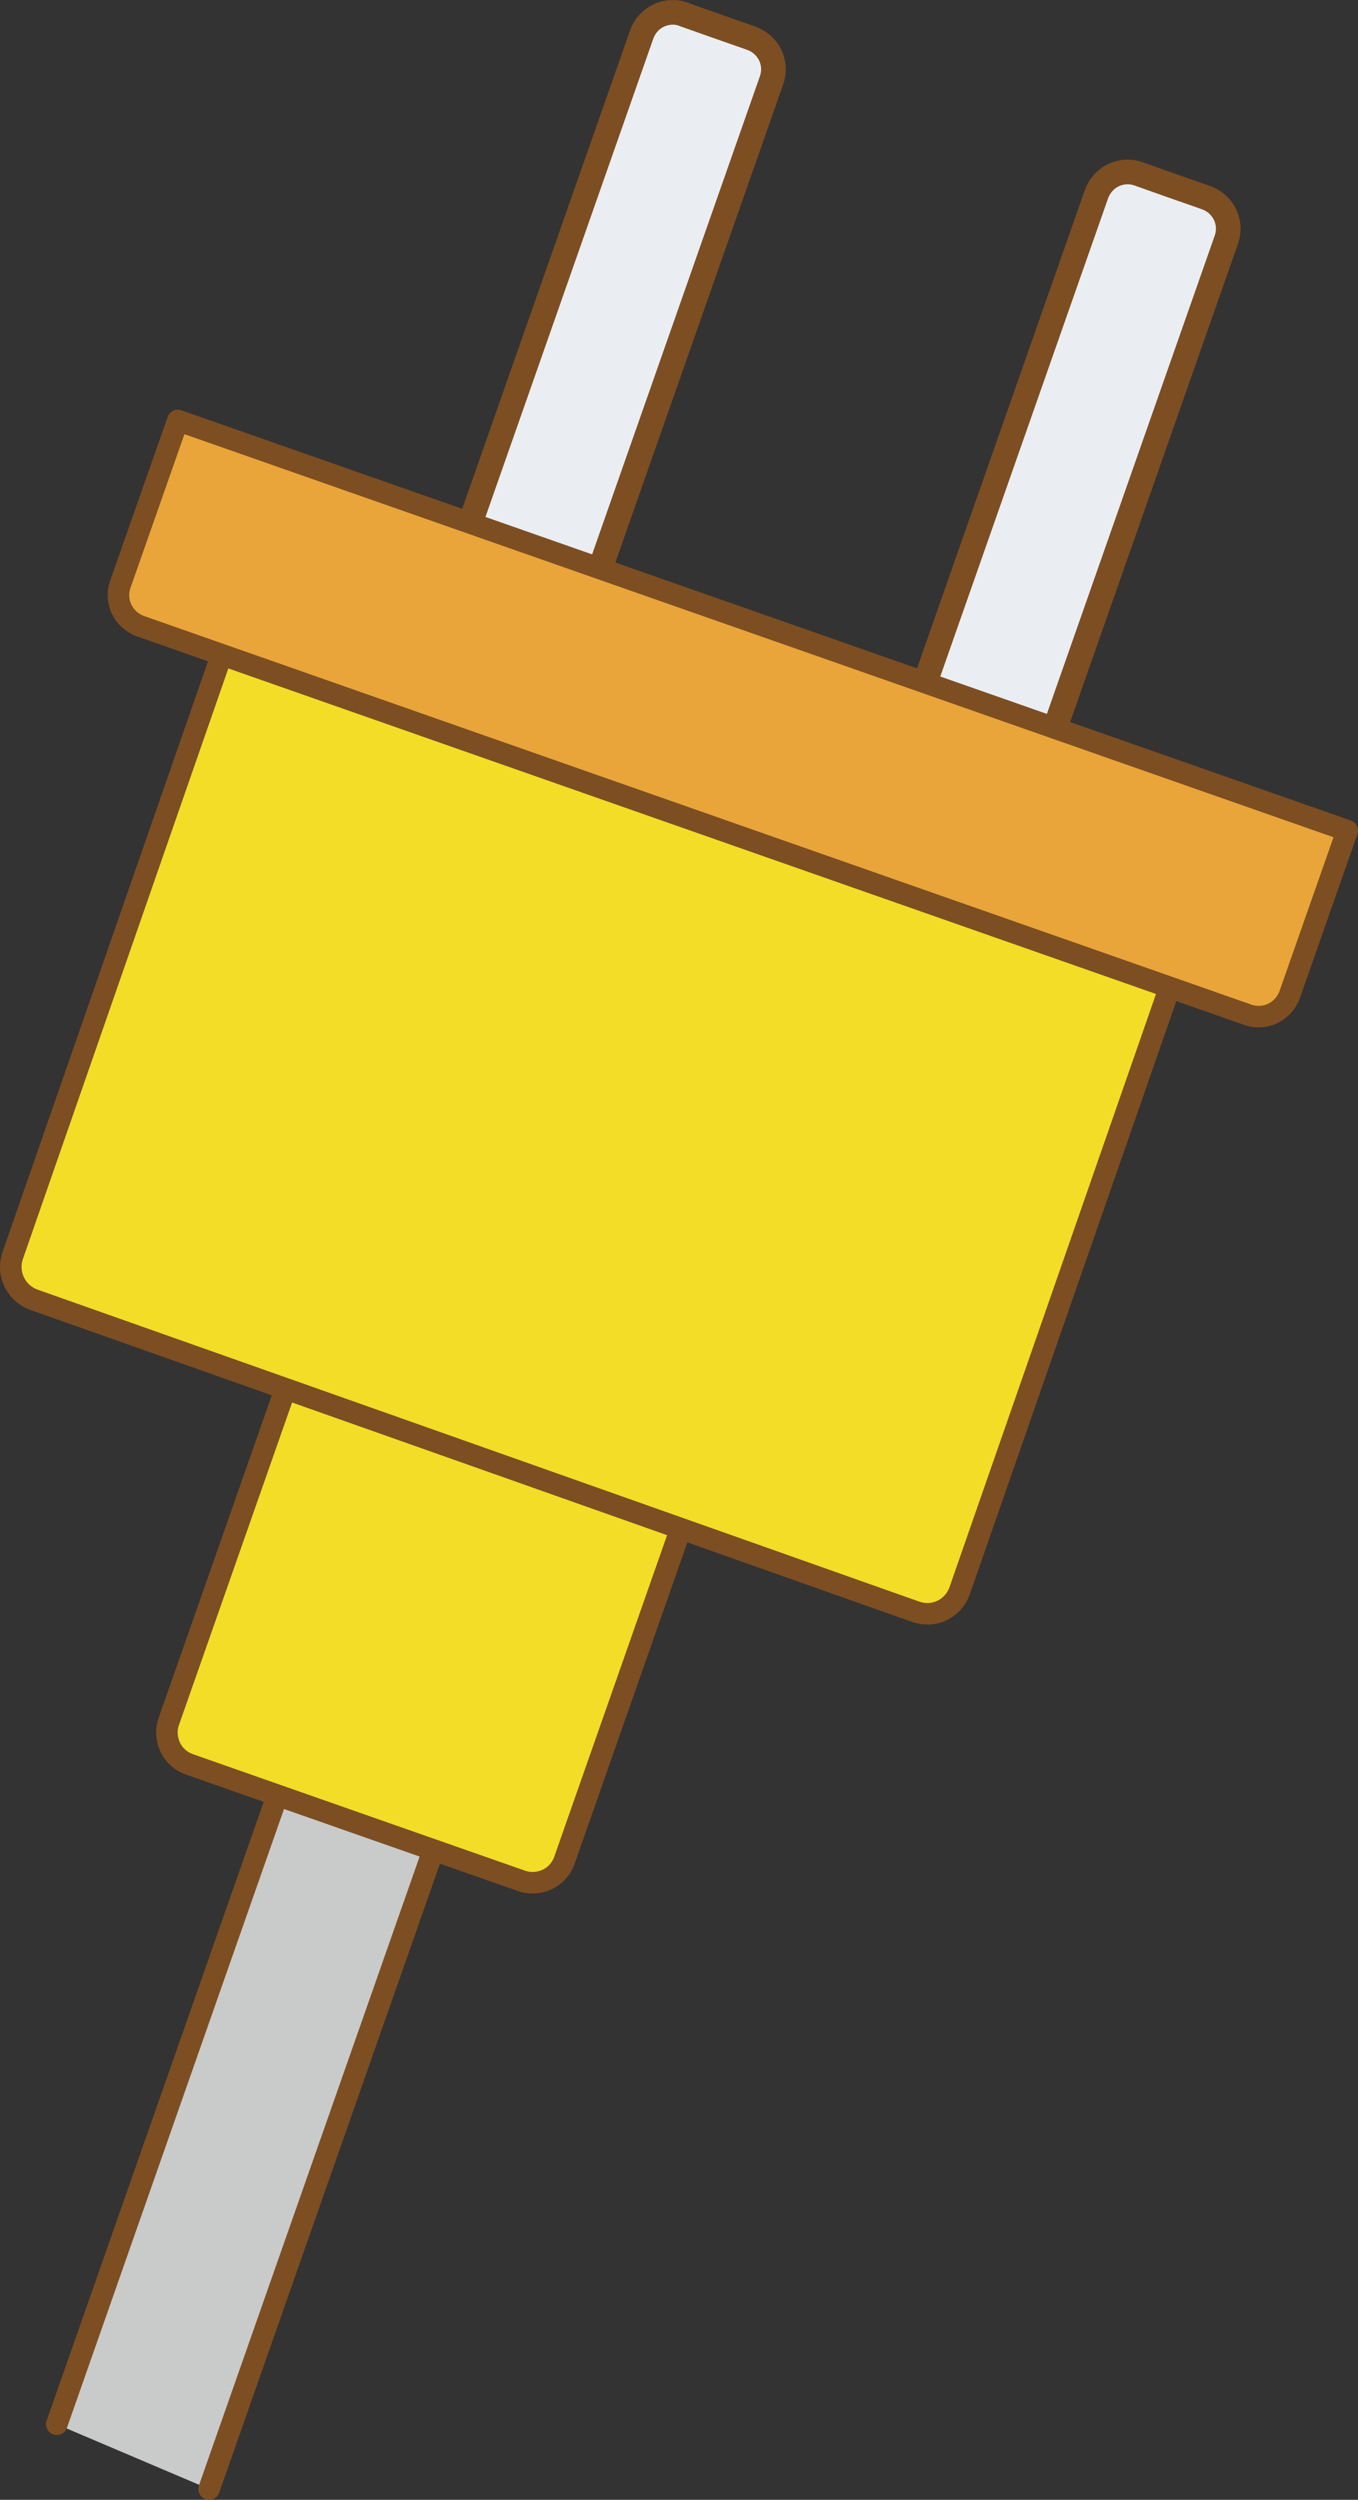
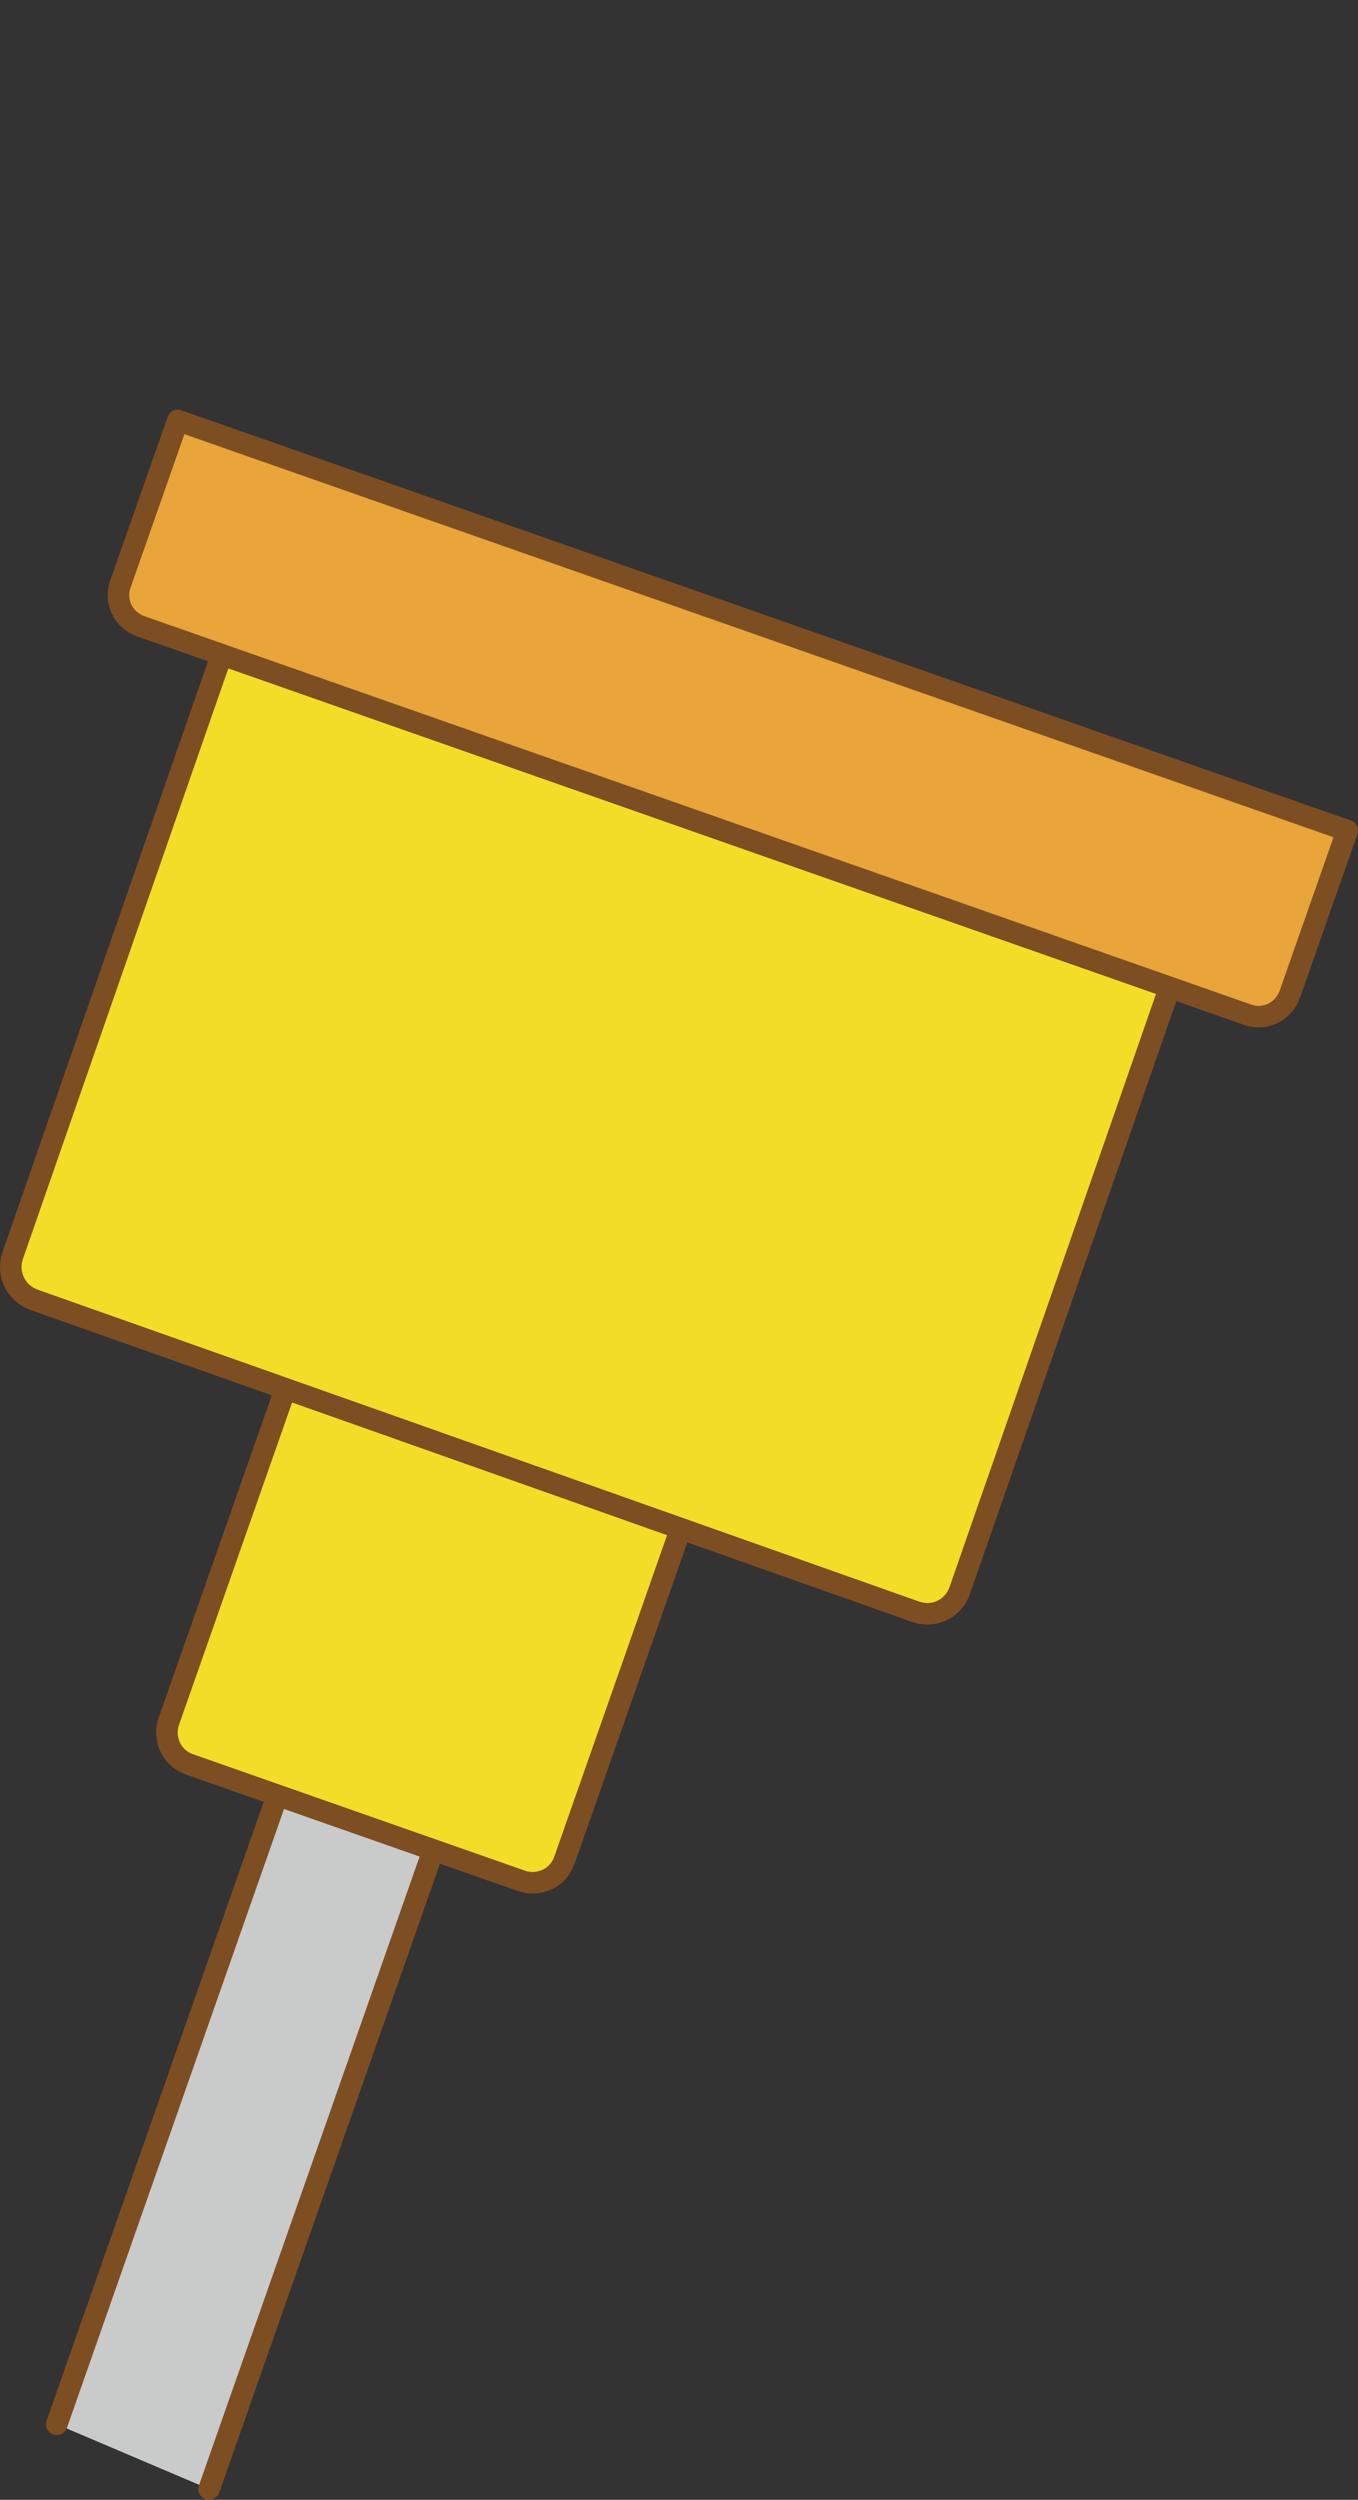
<svg xmlns="http://www.w3.org/2000/svg" id="_レイヤー_1" viewBox="0 0 78.2 143.94">
  <rect x="0" y="0" width="78.2" height="143.94" fill="#333333" stroke="none" />
  <defs>
    <style>.cls-1{fill:#c9caca;}.cls-1,.cls-2,.cls-3,.cls-4{fill-rule:evenodd;stroke:#7d4e22;stroke-linecap:round;stroke-linejoin:round;}.cls-1,.cls-2,.cls-4{stroke-width:1.24px;}.cls-2{fill:#f3dd27;}.cls-3{fill:#eaeef3;stroke-width:1.42px;}.cls-4{fill:#e9a53a;}</style>
  </defs>
  <polyline class="cls-1" points="3.27 139.59 3.27 139.59 18.87 95.12 27.85 98.27 12.04 143.32" />
  <path class="cls-2" d="m23.73,59.19s-11.19,31.89-14.01,39.93c-.17.48-.14,1.01.08,1.48s.62.82,1.1.99c4.27,1.5,14.87,5.22,19.13,6.71.48.17,1.01.14,1.48-.08s.82-.62.99-1.1c2.82-8.04,14.01-39.93,14.01-39.93l-22.78-7.99h0Z" />
  <path class="cls-2" d="m15.01,31.25S3.6,64.04.73,72.3c-.17.5-.14,1.04.09,1.52s.64.84,1.13,1.02c8.38,2.96,42.41,15,50.79,17.97.5.17,1.04.15,1.51-.08s.83-.63,1.01-1.13c2.88-8.26,14.29-41.05,14.29-41.05L15.01,31.25h0Z" />
-   <path class="cls-3" d="m65.56,10.01c-.48-.17-1-.14-1.45.08s-.8.61-.97,1.09c-2.62,7.46-12.5,35.62-12.5,35.62l7.48,2.62s9.88-28.16,12.5-35.62c.17-.48.14-1-.08-1.45s-.61-.8-1.09-.97c-1.18-.41-2.71-.95-3.89-1.37h0Z" />
-   <path class="cls-3" d="m39.37.82c-.48-.17-1-.14-1.45.08-.46.22-.8.61-.97,1.09-2.62,7.46-12.5,35.62-12.5,35.62l7.48,2.63s9.88-28.16,12.5-35.62c.17-.48.14-1-.08-1.45s-.61-.8-1.09-.97c-1.18-.41-2.71-.95-3.89-1.37h0Z" />
  <path class="cls-4" d="m10.24,24.21s-2.2,6.26-3.31,9.43c-.17.48-.14,1,.08,1.45s.61.8,1.09.97c9.54,3.35,54.21,19.02,63.75,22.37.48.17,1,.14,1.45-.08s.8-.61.97-1.09c1.11-3.17,3.31-9.43,3.31-9.43L10.24,24.21h0Z" />
</svg>